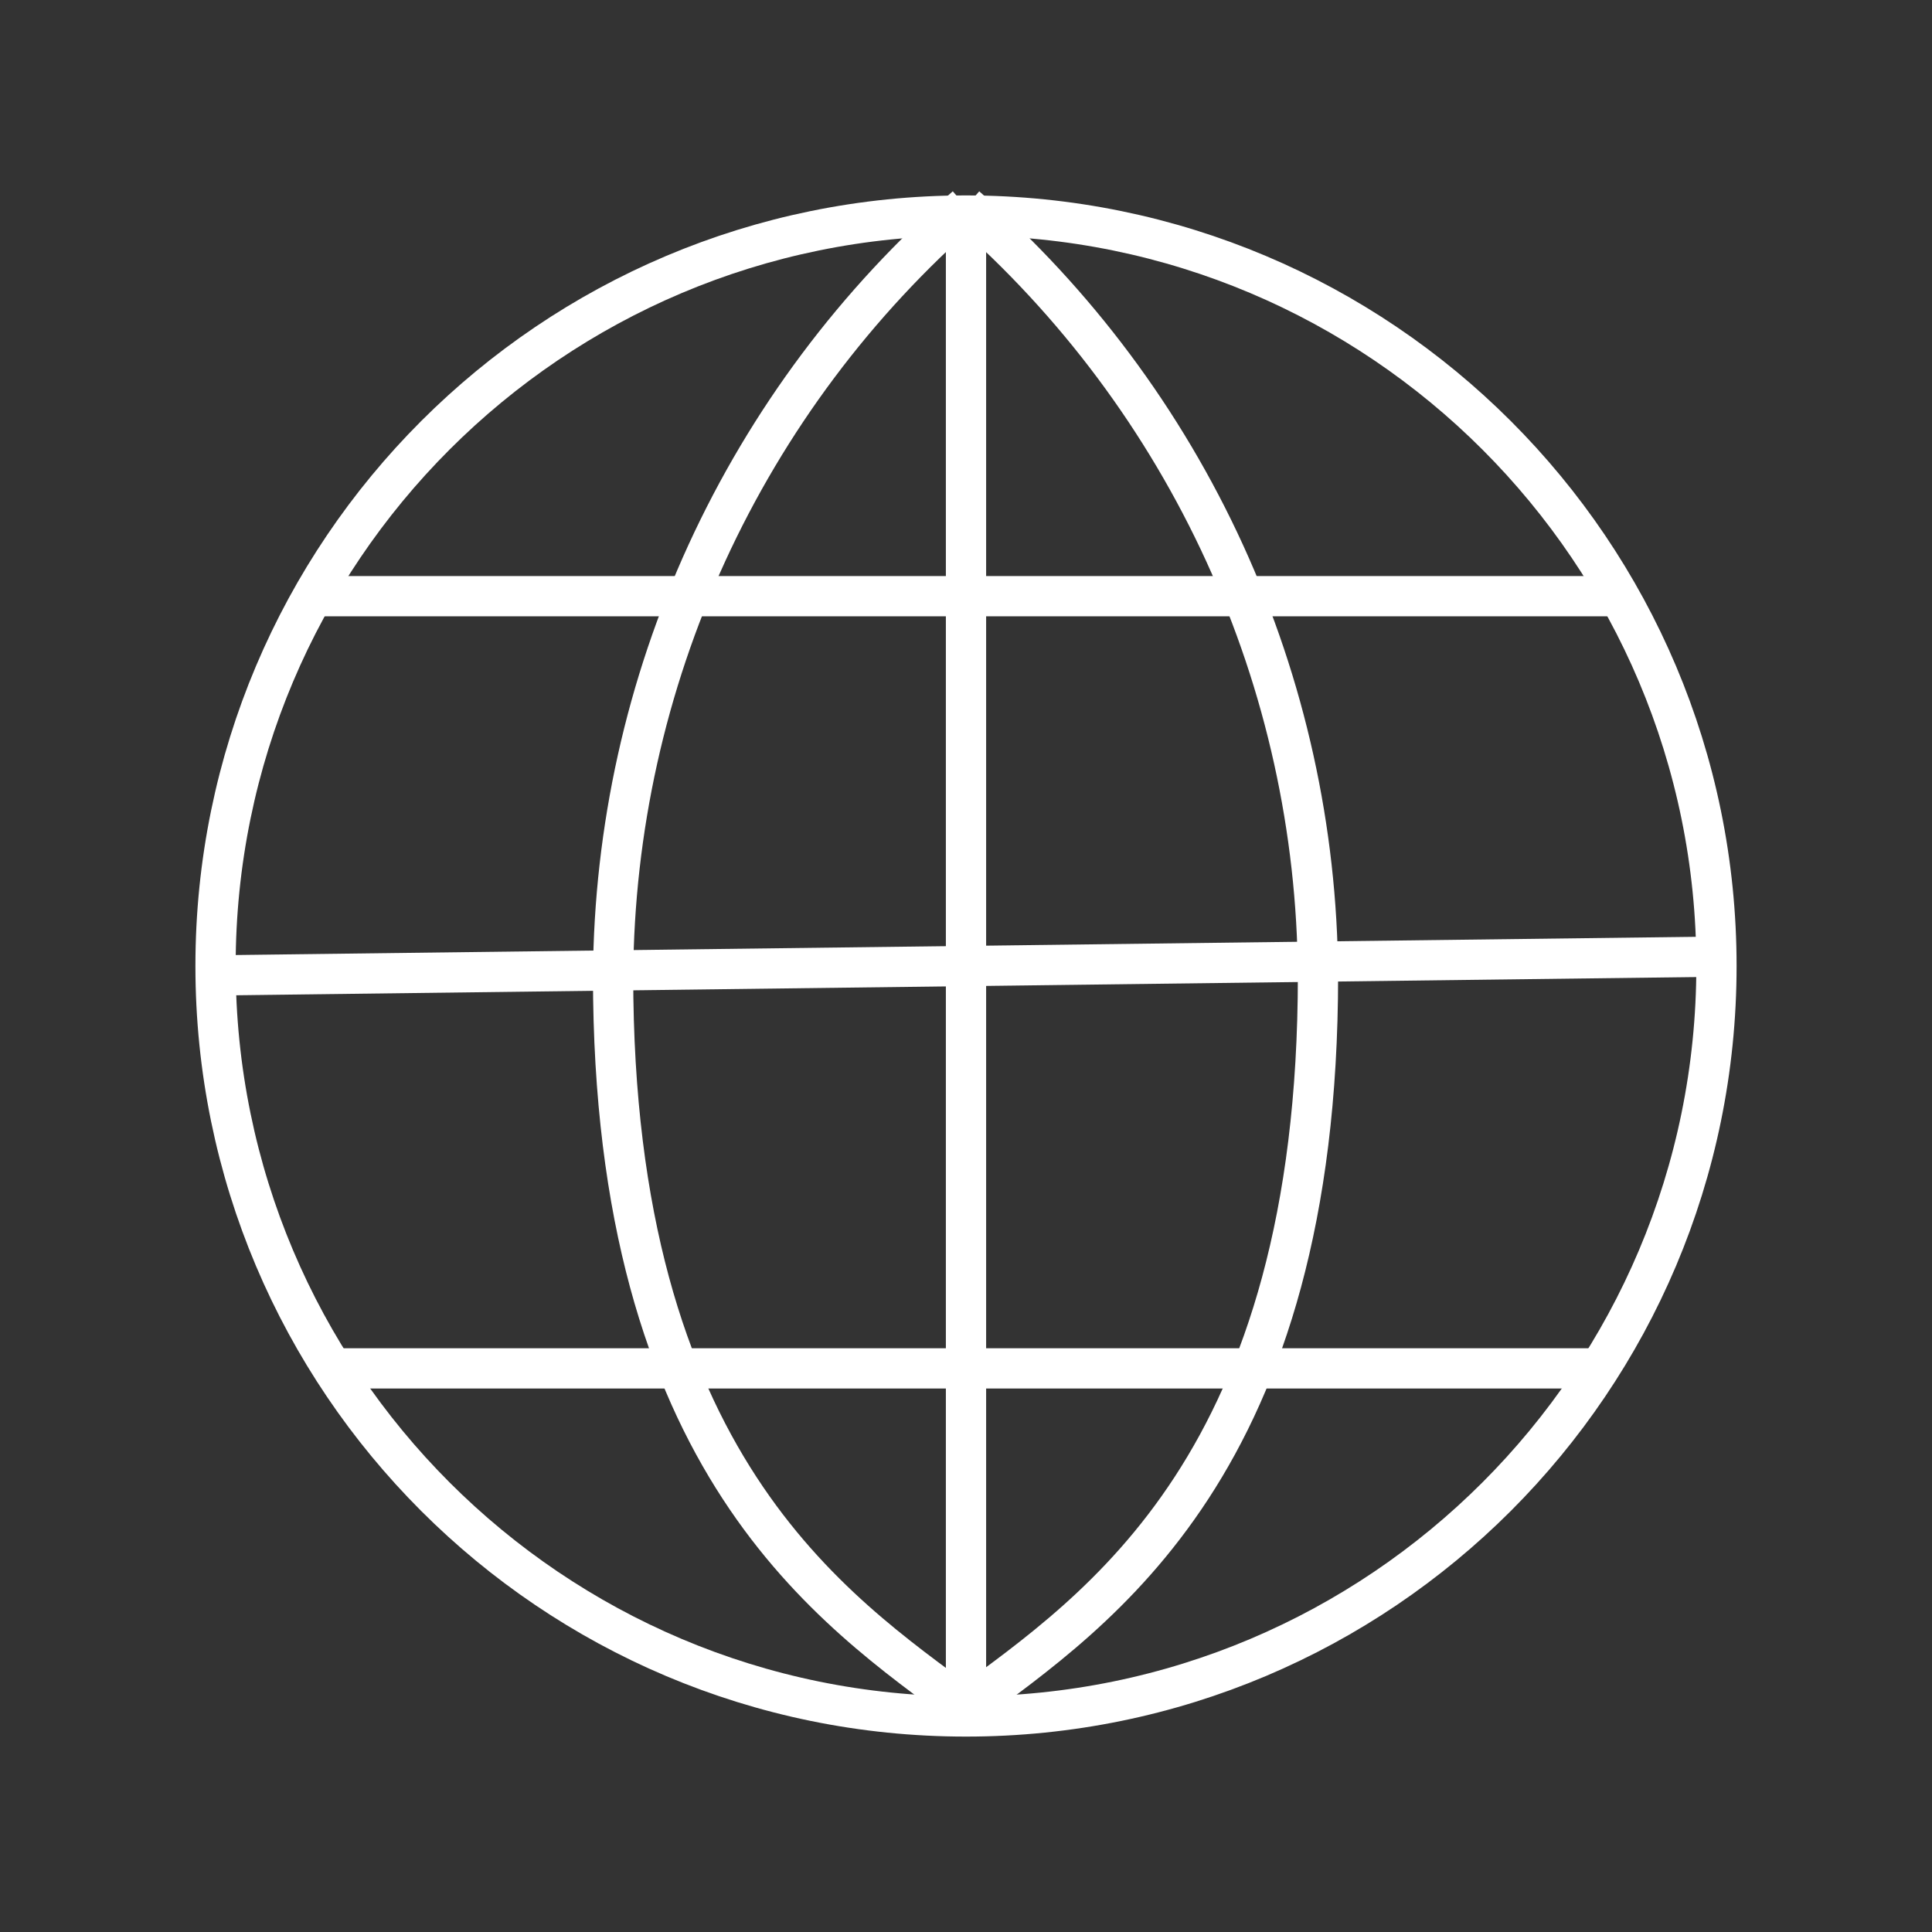
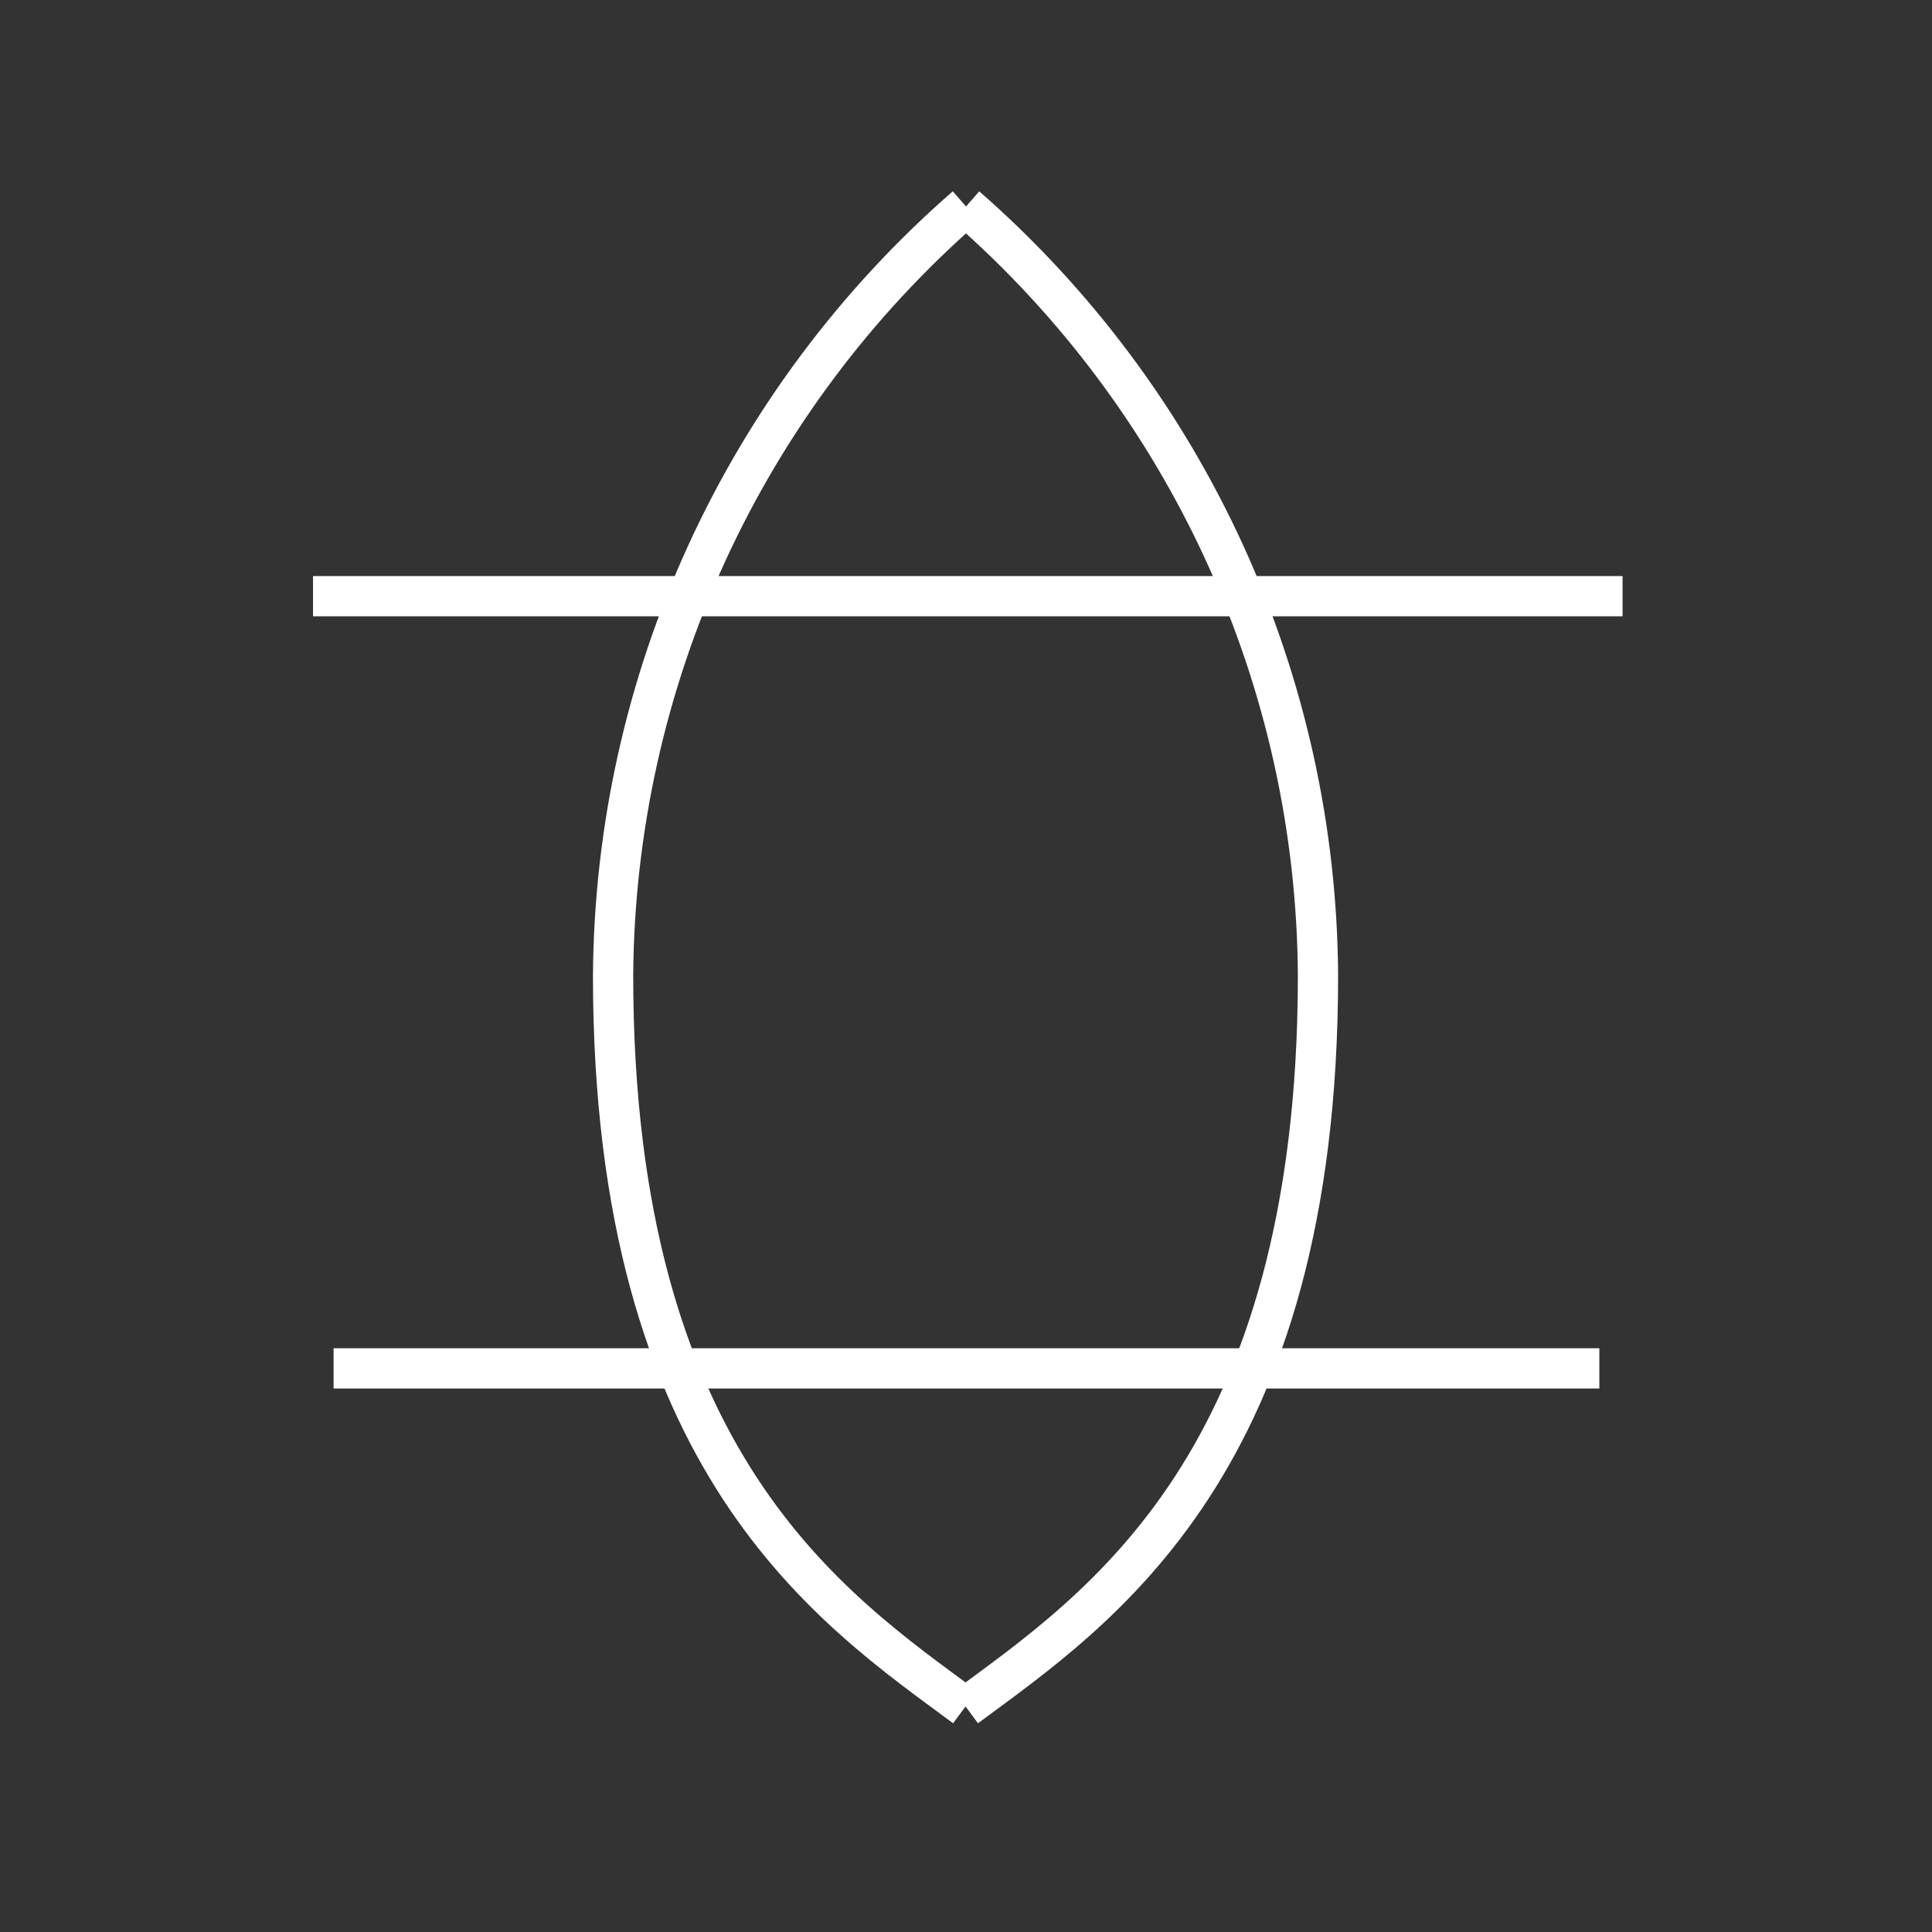
<svg xmlns="http://www.w3.org/2000/svg" width="48" height="48" viewBox="0 0 48 48" fill="none">
  <rect x="0" y="0" width="48" height="48" fill="#333333" stroke="none" />
-   <path d="M24 42.645C34.297 42.645 42.645 34.298 42.645 24C42.645 13.703 34.297 5.355 24 5.355C13.703 5.355 5.355 13.703 5.355 24C5.355 34.298 13.703 42.645 24 42.645Z" stroke="white" />
  <path d="M24 5.13C26.727 7.513 28.918 10.448 30.425 13.741C31.933 17.035 32.724 20.611 32.745 24.232C32.745 36.375 27.285 39.982 24 42.412" stroke="white" />
  <path d="M24 5.13C21.268 7.511 19.074 10.445 17.562 13.739C16.051 17.032 15.257 20.609 15.232 24.232C15.232 36.375 20.692 39.982 23.977 42.412" stroke="white" />
  <path d="M7.777 14.812H40.312" stroke="white" />
-   <path d="M24 5.13V42.412" stroke="white" />
  <path d="M8.288 33.997H39.735" stroke="white" />
-   <path d="M5.355 24.233L42.645 23.768" stroke="white" />
</svg>